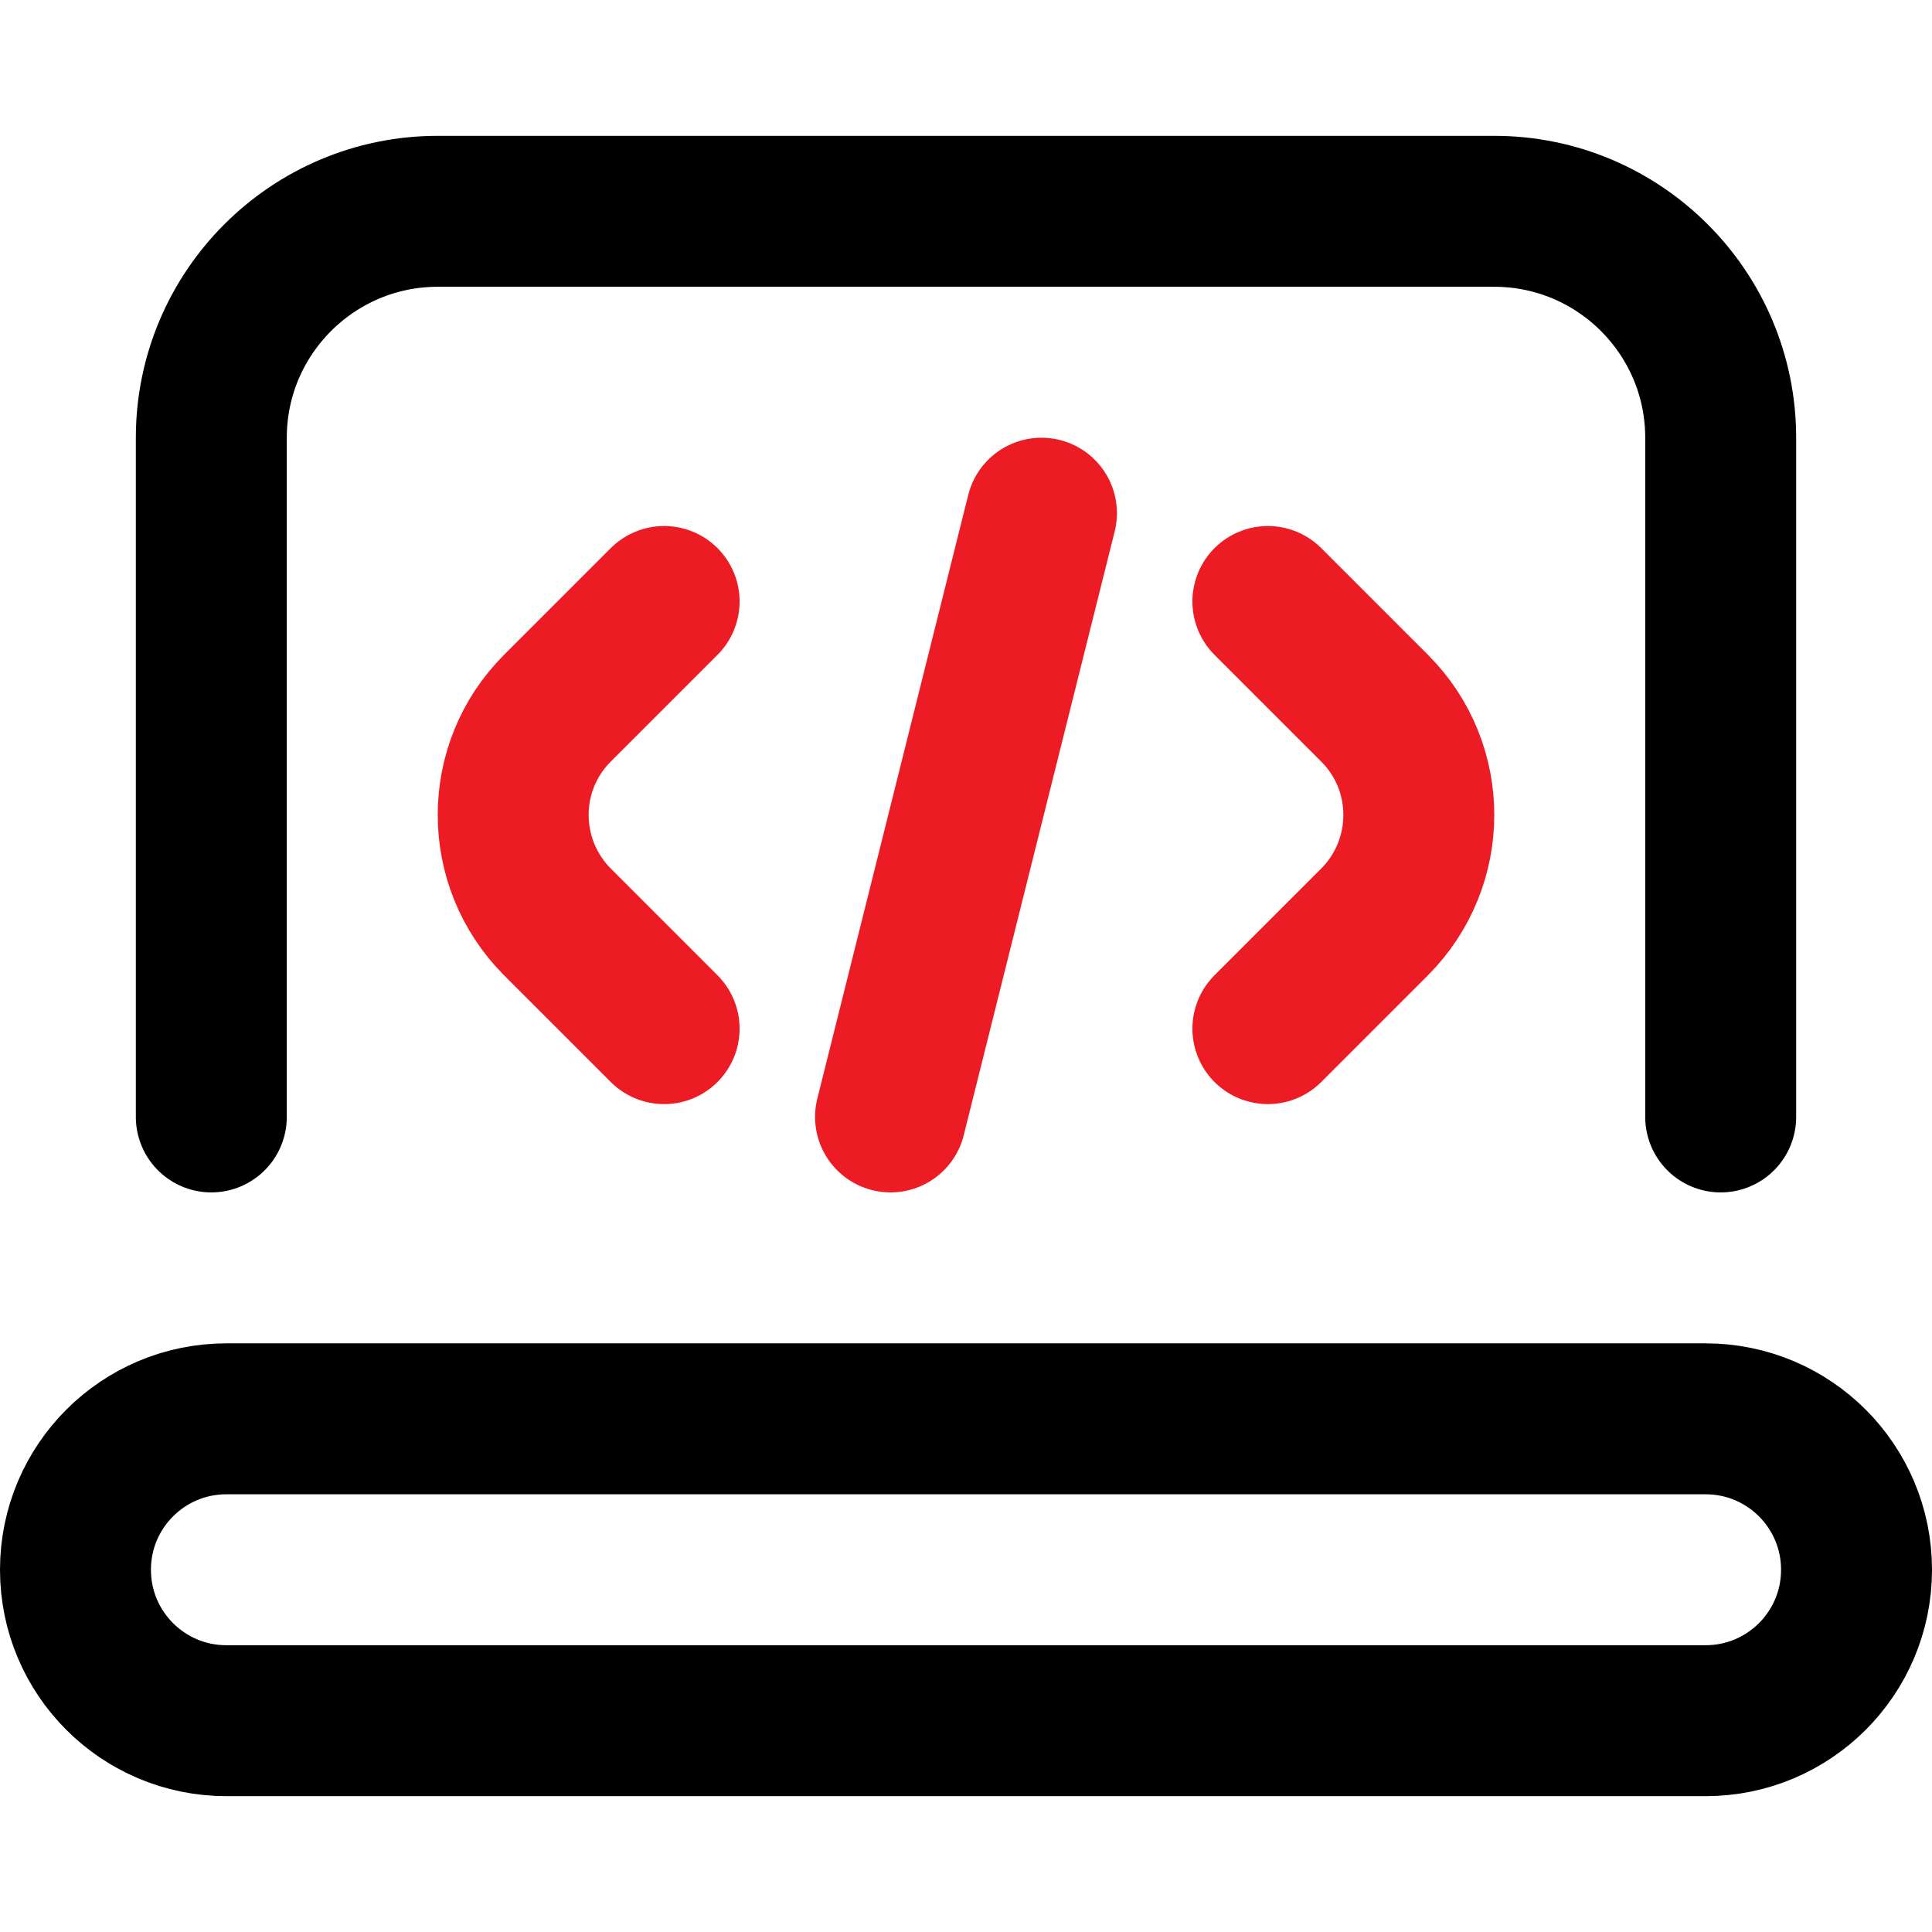
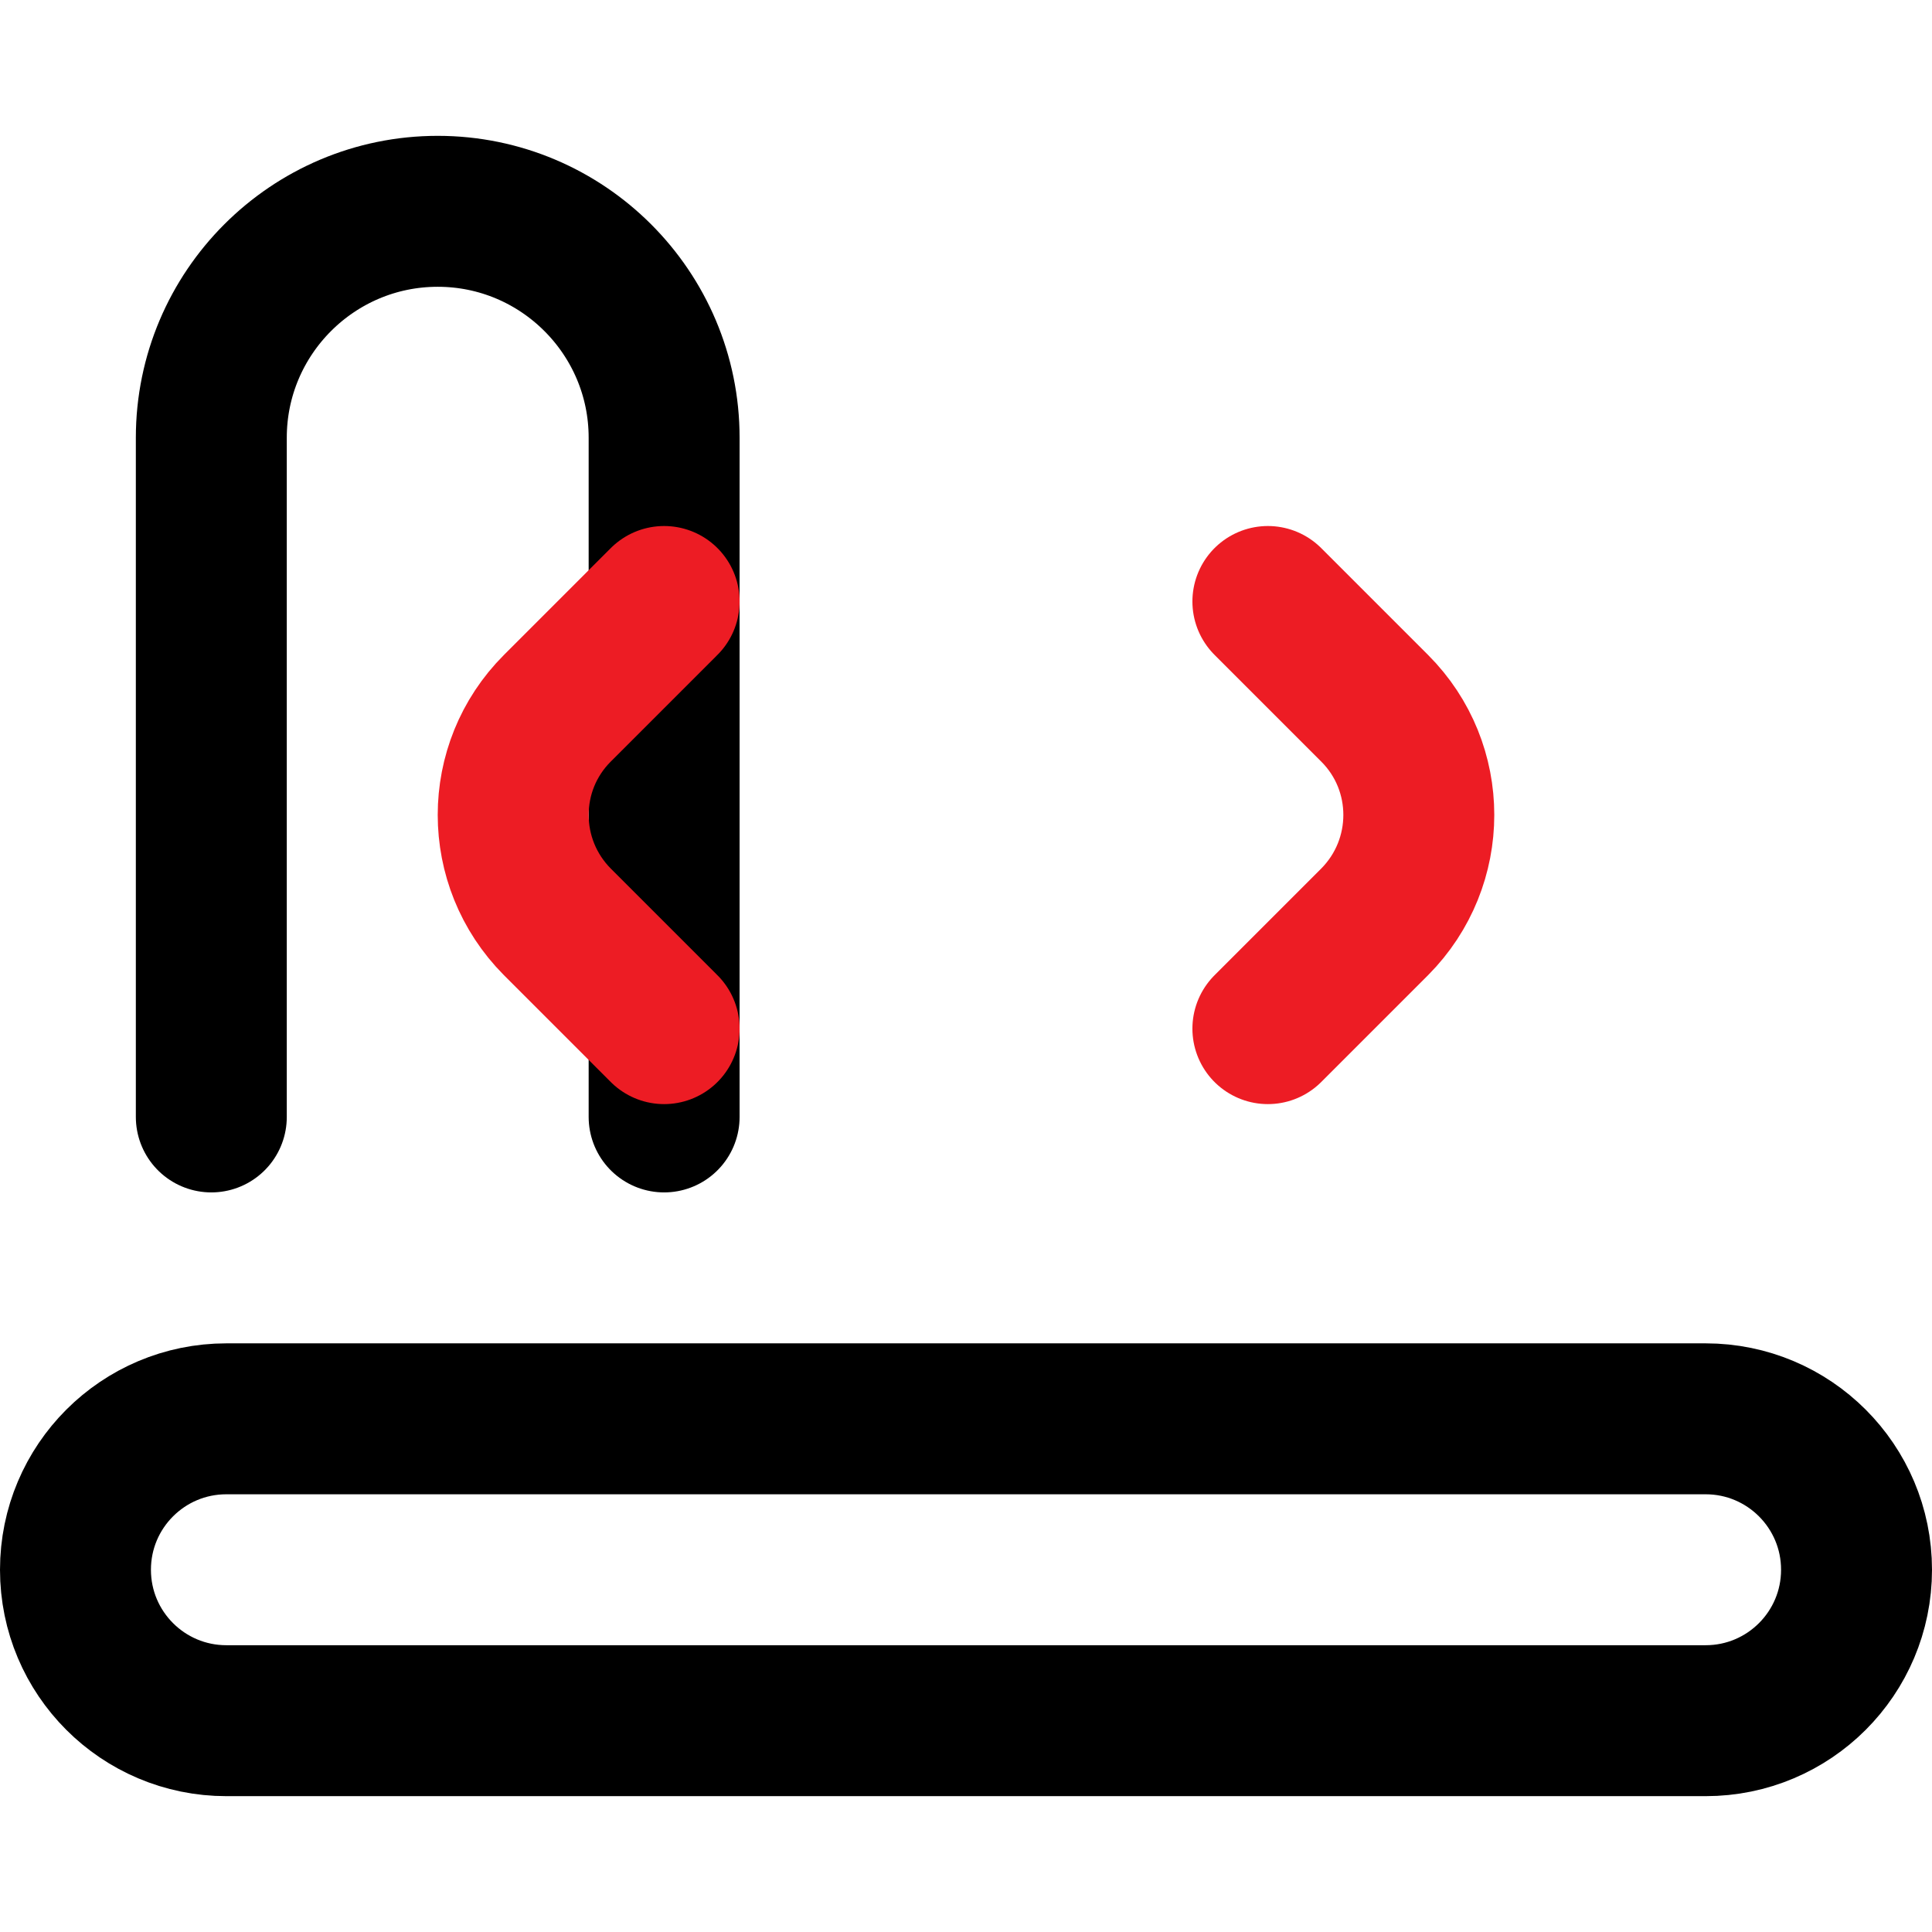
<svg xmlns="http://www.w3.org/2000/svg" id="Capa_1" version="1.1" viewBox="0 0 512 512">
  <defs>
    <style>
      .st0 {
        stroke: #ed1c24;
      }

      .st0, .st1 {
        fill: none;
        stroke-linecap: round;
        stroke-linejoin: round;
        stroke-width: 40px;
      }

      .st1 {
        stroke: #000;
      }
    </style>
  </defs>
  <g id="Coding">
    <path class="st1" d="M452,456H60c-22.1,0-40-17.9-40-40h0c0-22.1,17.9-40,40-40h392c22.1,0,40,17.9,40,40h0c0,22.1-17.9,40-40,40Z" />
-     <path class="st1" d="M56,296V116c0-33.1,26.9-60,60-60h280c33.1,0,60,26.9,60,60v180" />
+     <path class="st1" d="M56,296V116c0-33.1,26.9-60,60-60c33.1,0,60,26.9,60,60v180" />
    <path class="st0" d="M176,159.4l-28.3,28.3c-15.6,15.6-15.6,40.9,0,56.6l28.3,28.3" />
    <path class="st0" d="M336,159.4l28.3,28.3c15.6,15.6,15.6,40.9,0,56.6l-28.3,28.3" />
-     <line class="st0" x1="276" y1="136" x2="236" y2="296" />
  </g>
</svg>